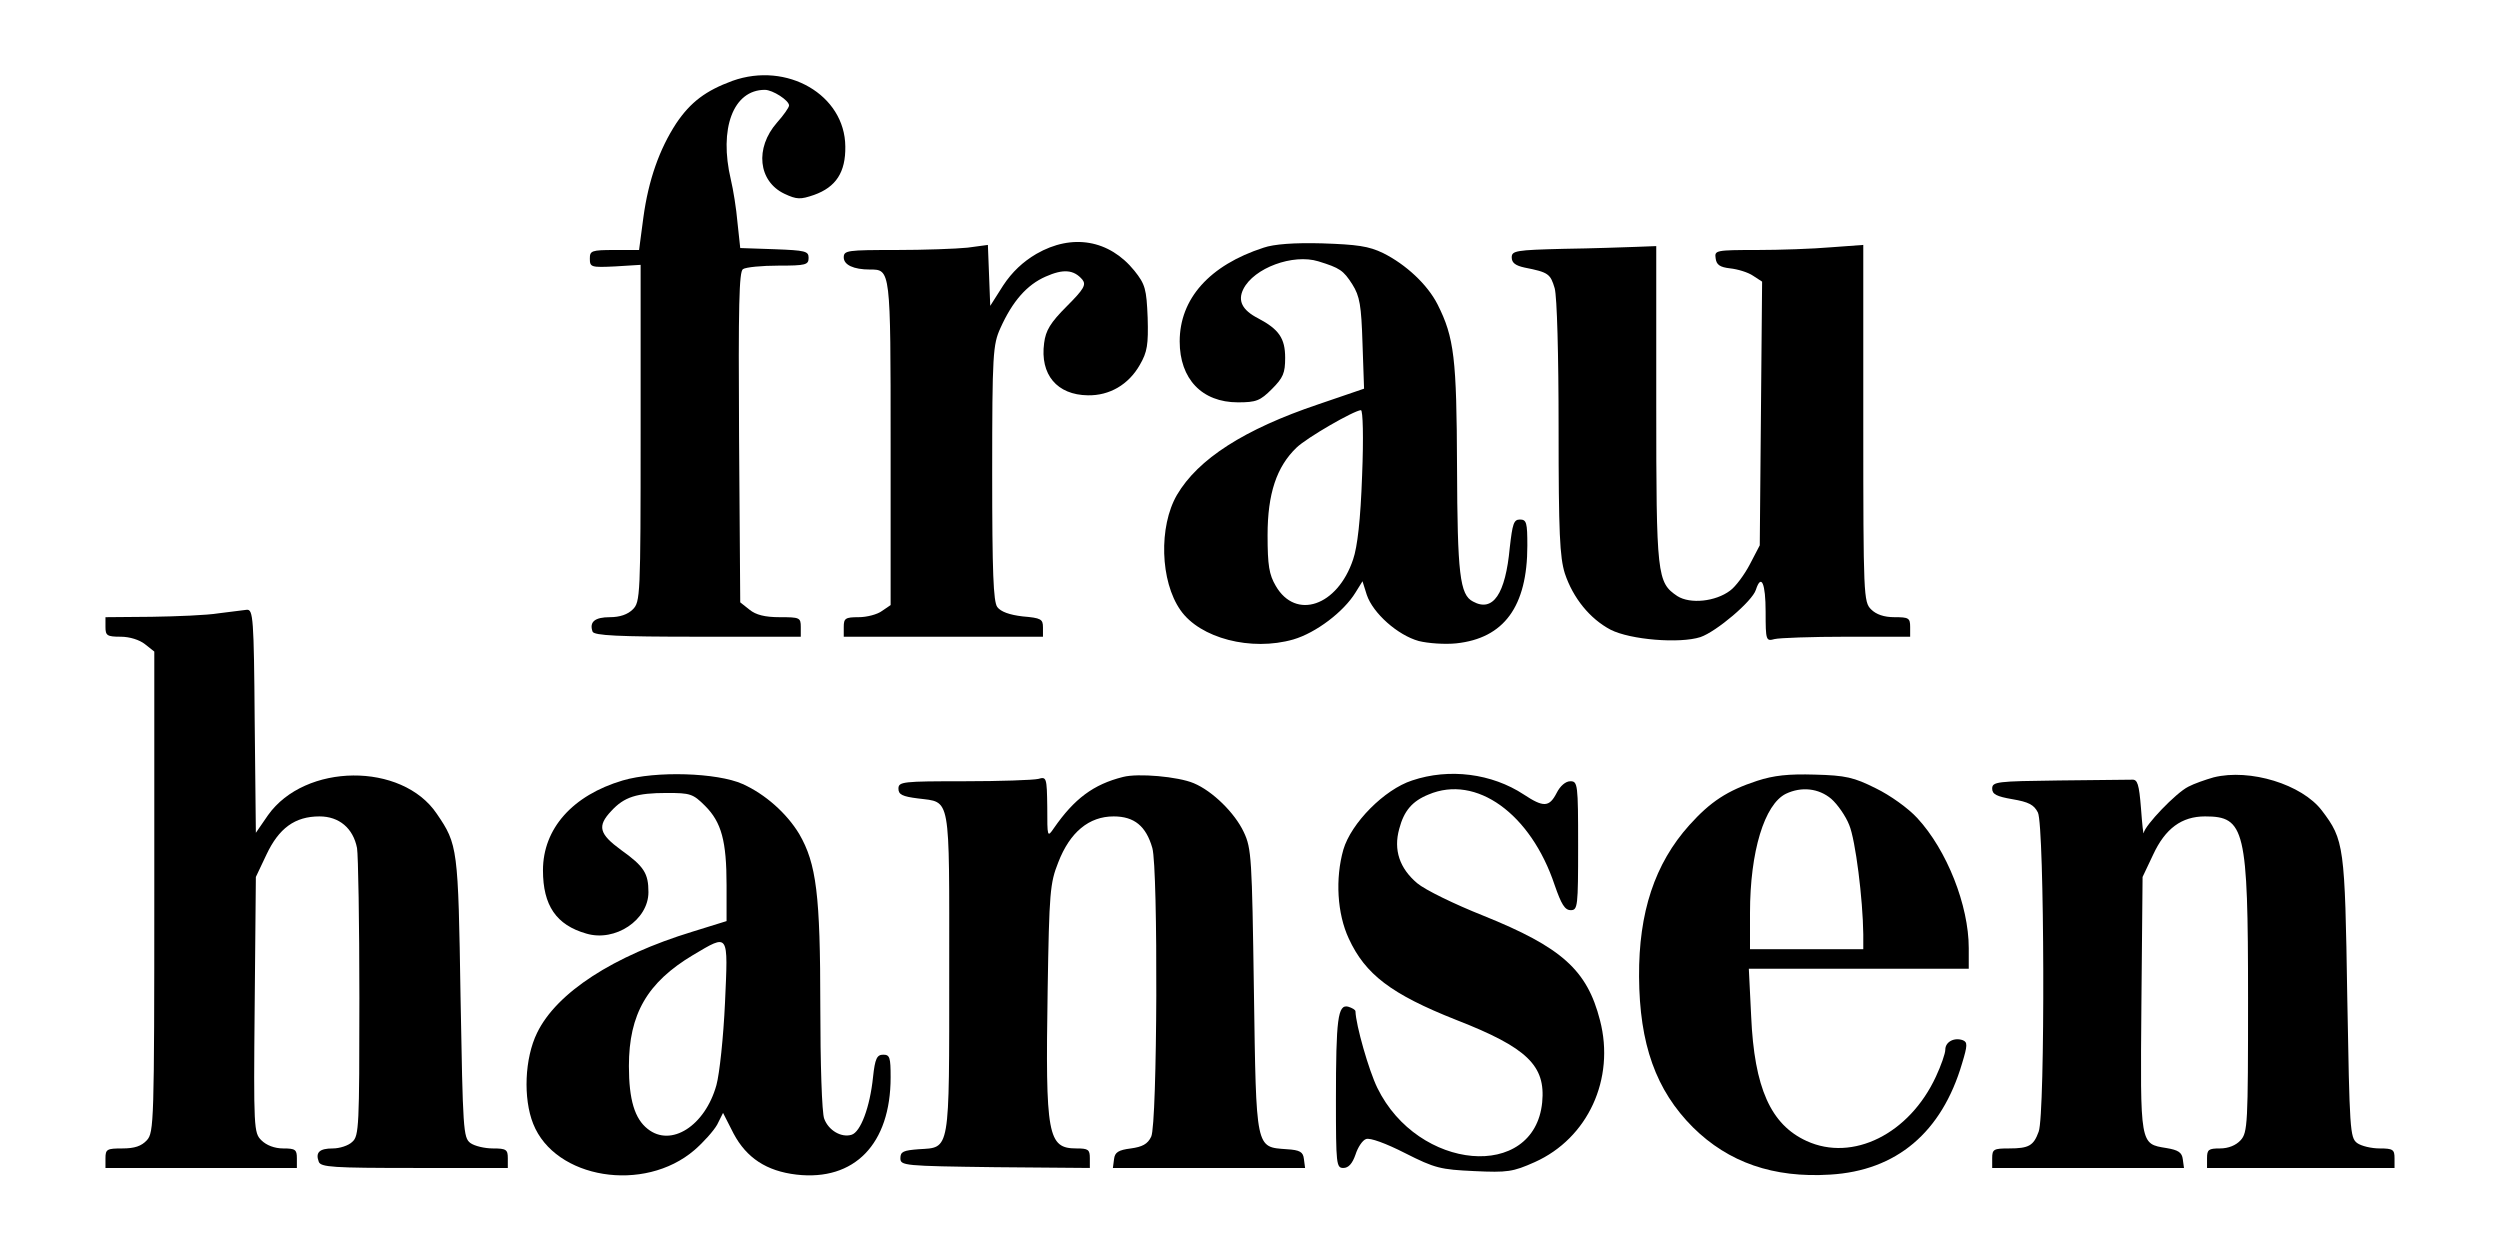
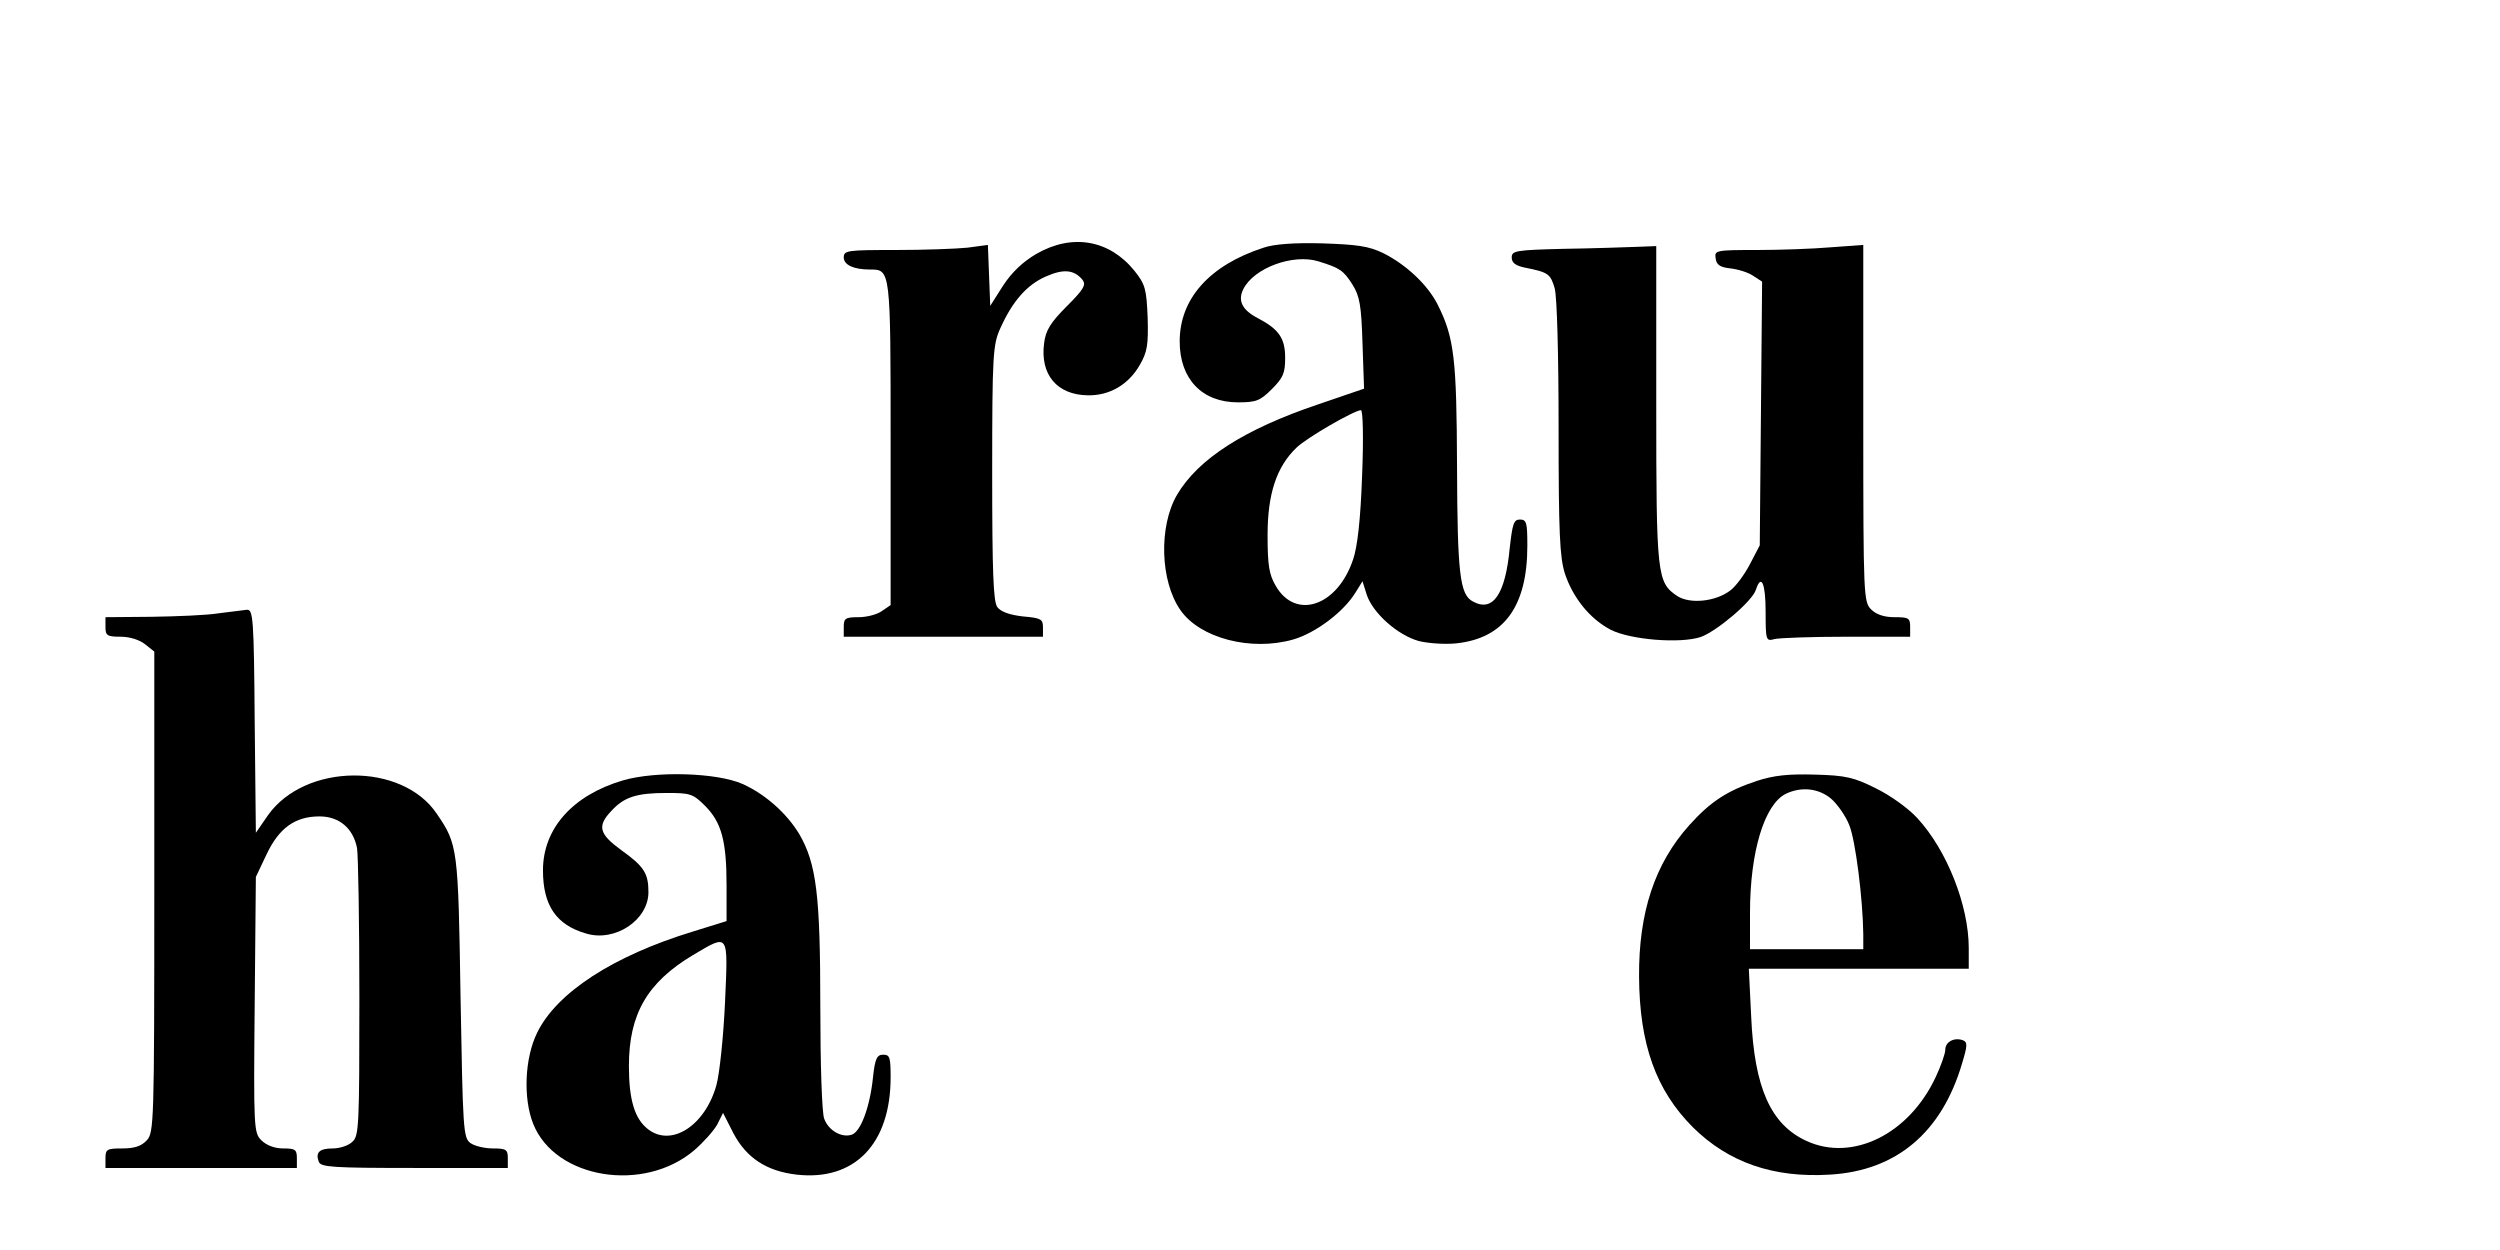
<svg xmlns="http://www.w3.org/2000/svg" version="1.0" width="640pt" height="320pt" viewBox="0 0 640 320" preserveAspectRatio="xMidYMid meet">
  <g transform="translate(0,320) scale(0.1,-0.1)" fill="#000000" stroke="none">
-     <path d="M1875 2993 c-68 -25 -107 -54 -144 -109 -43 -66 -71 -145 -84 -241 l-11 -83 -63 0 c-59 0 -63 -2 -63 -22 0 -22 3 -23 65 -20 l65 4 0 -431 c0 -418 -1 -432 -20 -451 -13 -13 -33 -20 -59 -20 -38 0 -53 -12 -44 -37 4 -10 66 -13 269 -13 l264 0 0 25 c0 24 -3 25 -54 25 -38 0 -61 6 -77 19 l-24 19 -3 423 c-2 337 0 424 10 430 7 5 48 9 91 9 70 0 77 2 77 20 0 17 -8 19 -87 22 l-88 3 -7 65 c-3 36 -11 85 -17 110 -31 131 6 230 87 230 20 0 62 -27 62 -40 0 -5 -14 -25 -31 -44 -57 -65 -48 -150 19 -182 32 -15 41 -15 76 -3 56 20 81 58 80 124 -1 132 -149 218 -289 168z" />
    <path d="M2653 2550 c-34 -20 -62 -46 -85 -81 l-33 -52 -3 78 -3 78 -52 -7 c-29 -3 -112 -6 -184 -6 -124 0 -133 -1 -133 -19 0 -19 25 -31 67 -31 53 0 53 2 53 -445 l0 -414 -22 -15 c-12 -9 -39 -16 -60 -16 -34 0 -38 -3 -38 -25 l0 -25 255 0 255 0 0 24 c0 21 -5 24 -52 28 -34 4 -56 12 -65 24 -10 14 -13 88 -13 343 0 306 2 329 21 371 31 69 68 111 116 132 45 20 72 18 94 -8 10 -13 4 -24 -40 -68 -42 -42 -54 -62 -58 -94 -11 -81 33 -133 112 -134 55 -1 104 27 133 78 19 33 22 51 20 121 -3 73 -6 85 -34 120 -64 79 -159 96 -251 43z" />
-     <path d="M3235 2566 c-139 -45 -215 -131 -215 -240 0 -96 57 -156 149 -156 47 0 57 4 87 34 29 29 34 41 34 80 0 50 -16 73 -69 101 -41 21 -53 45 -38 75 27 54 127 91 192 71 55 -17 64 -23 87 -59 19 -30 23 -54 26 -151 l4 -116 -117 -40 c-190 -64 -308 -140 -362 -232 -47 -81 -43 -221 9 -295 50 -72 181 -106 289 -75 58 17 129 71 159 120 l18 29 11 -35 c16 -47 79 -103 133 -118 24 -6 67 -9 96 -6 122 13 182 94 182 250 0 59 -2 67 -19 67 -16 0 -19 -11 -26 -72 -11 -119 -43 -166 -94 -138 -34 17 -40 71 -41 345 -1 277 -7 331 -50 416 -26 51 -81 102 -139 131 -37 18 -67 22 -156 25 -72 2 -124 -2 -150 -11z m252 -583 c-4 -114 -12 -183 -23 -215 -40 -120 -147 -156 -198 -68 -17 29 -21 52 -21 130 0 106 23 175 74 224 27 26 147 95 165 96 5 0 7 -69 3 -167z" />
+     <path d="M3235 2566 c-139 -45 -215 -131 -215 -240 0 -96 57 -156 149 -156 47 0 57 4 87 34 29 29 34 41 34 80 0 50 -16 73 -69 101 -41 21 -53 45 -38 75 27 54 127 91 192 71 55 -17 64 -23 87 -59 19 -30 23 -54 26 -151 l4 -116 -117 -40 c-190 -64 -308 -140 -362 -232 -47 -81 -43 -221 9 -295 50 -72 181 -106 289 -75 58 17 129 71 159 120 l18 29 11 -35 c16 -47 79 -103 133 -118 24 -6 67 -9 96 -6 122 13 182 94 182 250 0 59 -2 67 -19 67 -16 0 -19 -11 -26 -72 -11 -119 -43 -166 -94 -138 -34 17 -40 71 -41 345 -1 277 -7 331 -50 416 -26 51 -81 102 -139 131 -37 18 -67 22 -156 25 -72 2 -124 -2 -150 -11z m252 -583 c-4 -114 -12 -183 -23 -215 -40 -120 -147 -156 -198 -68 -17 29 -21 52 -21 130 0 106 23 175 74 224 27 26 147 95 165 96 5 0 7 -69 3 -167" />
    <path d="M4003 2563 c-123 -3 -133 -5 -133 -22 0 -14 10 -21 33 -26 61 -12 66 -16 77 -53 6 -22 10 -170 10 -358 0 -270 3 -330 16 -372 21 -63 64 -116 117 -144 51 -26 177 -36 230 -19 41 14 133 92 142 121 14 43 25 16 25 -56 0 -74 1 -76 23 -70 12 3 95 6 185 6 l162 0 0 25 c0 23 -4 25 -40 25 -27 0 -47 7 -60 20 -19 19 -20 33 -20 476 l0 457 -82 -6 c-46 -4 -132 -7 -191 -7 -105 0 -108 -1 -105 -21 2 -17 11 -23 37 -26 19 -2 46 -10 59 -19 l23 -15 -3 -337 -3 -338 -25 -48 c-14 -27 -37 -58 -51 -68 -37 -28 -102 -35 -135 -14 -52 35 -54 51 -54 491 l0 405 -52 -2 c-29 -1 -113 -4 -185 -5z" />
    <path d="M560 1630 c-30 -5 -108 -8 -172 -9 l-118 -1 0 -25 c0 -22 4 -25 39 -25 23 0 48 -8 62 -19 l24 -19 0 -615 c0 -591 -1 -616 -19 -636 -14 -15 -31 -21 -63 -21 -39 0 -43 -2 -43 -25 l0 -25 245 0 245 0 0 25 c0 22 -4 25 -35 25 -22 0 -43 8 -56 21 -19 19 -20 29 -17 347 l3 327 27 57 c32 68 73 98 136 98 50 0 86 -30 96 -81 3 -18 6 -190 6 -384 0 -328 -1 -353 -18 -368 -10 -10 -33 -17 -50 -17 -34 0 -45 -10 -36 -34 5 -14 36 -16 245 -16 l239 0 0 25 c0 22 -4 25 -38 25 -21 0 -47 6 -58 14 -18 14 -19 33 -25 373 -6 383 -7 391 -61 470 -89 132 -337 130 -432 -4 l-31 -45 -3 286 c-2 264 -4 286 -20 285 -9 -1 -42 -5 -72 -9z" />
    <path d="M1594 1202 c-128 -38 -204 -123 -204 -230 0 -90 34 -140 111 -162 74 -22 159 35 159 106 0 48 -11 66 -70 108 -56 41 -62 61 -25 100 33 36 65 46 142 46 60 0 67 -2 98 -33 42 -42 55 -90 55 -203 l0 -92 -87 -27 c-203 -62 -348 -156 -398 -259 -32 -65 -36 -168 -10 -233 56 -141 284 -178 413 -67 23 20 49 49 58 65 l15 30 27 -53 c33 -62 84 -96 161 -105 148 -17 241 78 241 249 0 51 -2 58 -19 58 -16 0 -21 -10 -26 -57 -8 -78 -32 -141 -55 -148 -26 -8 -59 11 -70 41 -6 14 -10 143 -10 287 0 287 -10 366 -54 442 -32 53 -87 102 -145 128 -65 29 -222 34 -307 9z m262 -569 c-4 -88 -14 -182 -22 -211 -29 -104 -116 -160 -176 -112 -33 26 -48 74 -48 161 0 133 47 214 164 284 93 55 90 59 82 -122z" />
-     <path d="M2875 1211 c-76 -19 -125 -56 -177 -131 -17 -25 -17 -23 -17 54 -1 76 -2 78 -23 72 -13 -3 -98 -6 -190 -6 -157 0 -168 -1 -168 -19 0 -15 10 -20 50 -25 85 -11 80 15 80 -444 0 -466 3 -449 -78 -454 -39 -3 -47 -6 -47 -23 0 -19 8 -20 243 -23 l242 -2 0 25 c0 22 -4 25 -34 25 -74 0 -80 32 -74 406 4 250 6 273 27 326 30 78 79 118 142 118 53 0 83 -25 99 -81 15 -53 13 -708 -3 -739 -9 -19 -23 -26 -52 -30 -32 -4 -41 -10 -43 -27 l-3 -23 246 0 246 0 -3 23 c-2 18 -10 23 -44 25 -80 6 -78 -4 -84 406 -5 339 -6 364 -26 406 -23 49 -80 105 -128 125 -40 17 -143 26 -181 16z" />
-     <path d="M3615 1202 c-71 -23 -156 -109 -176 -177 -21 -74 -16 -164 14 -228 42 -91 108 -142 275 -208 182 -71 229 -117 220 -211 -20 -202 -318 -176 -422 37 -22 45 -55 161 -56 196 0 4 -9 9 -19 12 -26 6 -31 -30 -31 -240 0 -164 1 -173 19 -173 13 0 23 11 31 34 6 19 18 37 27 40 10 4 51 -11 100 -36 77 -39 91 -42 177 -46 85 -4 99 -2 155 23 136 61 206 213 167 363 -33 129 -98 187 -299 268 -73 29 -149 66 -169 83 -45 38 -61 85 -46 139 12 46 33 71 75 88 122 52 262 -49 323 -232 17 -49 26 -64 41 -64 18 0 19 9 19 165 0 158 -1 165 -20 165 -12 0 -26 -12 -35 -30 -19 -37 -34 -37 -84 -4 -82 54 -191 68 -286 36z" />
    <path d="M4498 1201 c-76 -25 -119 -53 -173 -113 -89 -99 -130 -224 -129 -388 1 -173 43 -291 138 -386 91 -90 206 -130 351 -121 170 10 286 108 338 285 14 46 14 54 2 59 -22 8 -45 -4 -45 -24 0 -10 -11 -41 -24 -69 -68 -147 -213 -219 -331 -165 -92 42 -134 136 -142 319 l-6 122 282 0 281 0 0 53 c0 109 -56 251 -132 333 -23 25 -69 58 -106 76 -56 28 -77 33 -156 35 -68 2 -105 -2 -148 -16z m190 -46 c16 -14 37 -44 46 -67 16 -38 35 -190 36 -280 l0 -38 -145 0 -145 0 0 93 c0 157 37 278 92 305 40 19 84 14 116 -13z" />
-     <path d="M5667 1210 c-21 -6 -50 -16 -65 -24 -32 -16 -111 -99 -114 -118 -1 -7 -4 21 -7 62 -5 63 -9 75 -23 74 -10 0 -94 -1 -188 -2 -158 -2 -170 -3 -170 -21 0 -14 11 -20 52 -27 41 -7 55 -14 65 -34 17 -33 19 -774 2 -817 -13 -36 -25 -43 -76 -43 -39 0 -43 -2 -43 -25 l0 -25 246 0 245 0 -3 22 c-2 18 -12 24 -42 29 -68 11 -67 6 -64 369 l3 325 27 57 c31 67 73 98 133 98 102 0 110 -32 110 -466 0 -322 -1 -343 -19 -363 -12 -13 -31 -21 -53 -21 -29 0 -33 -3 -33 -25 l0 -25 240 0 240 0 0 25 c0 22 -4 25 -38 25 -21 0 -47 6 -58 14 -18 14 -19 33 -25 373 -6 388 -8 403 -65 478 -51 67 -184 108 -277 85z" />
  </g>
</svg>